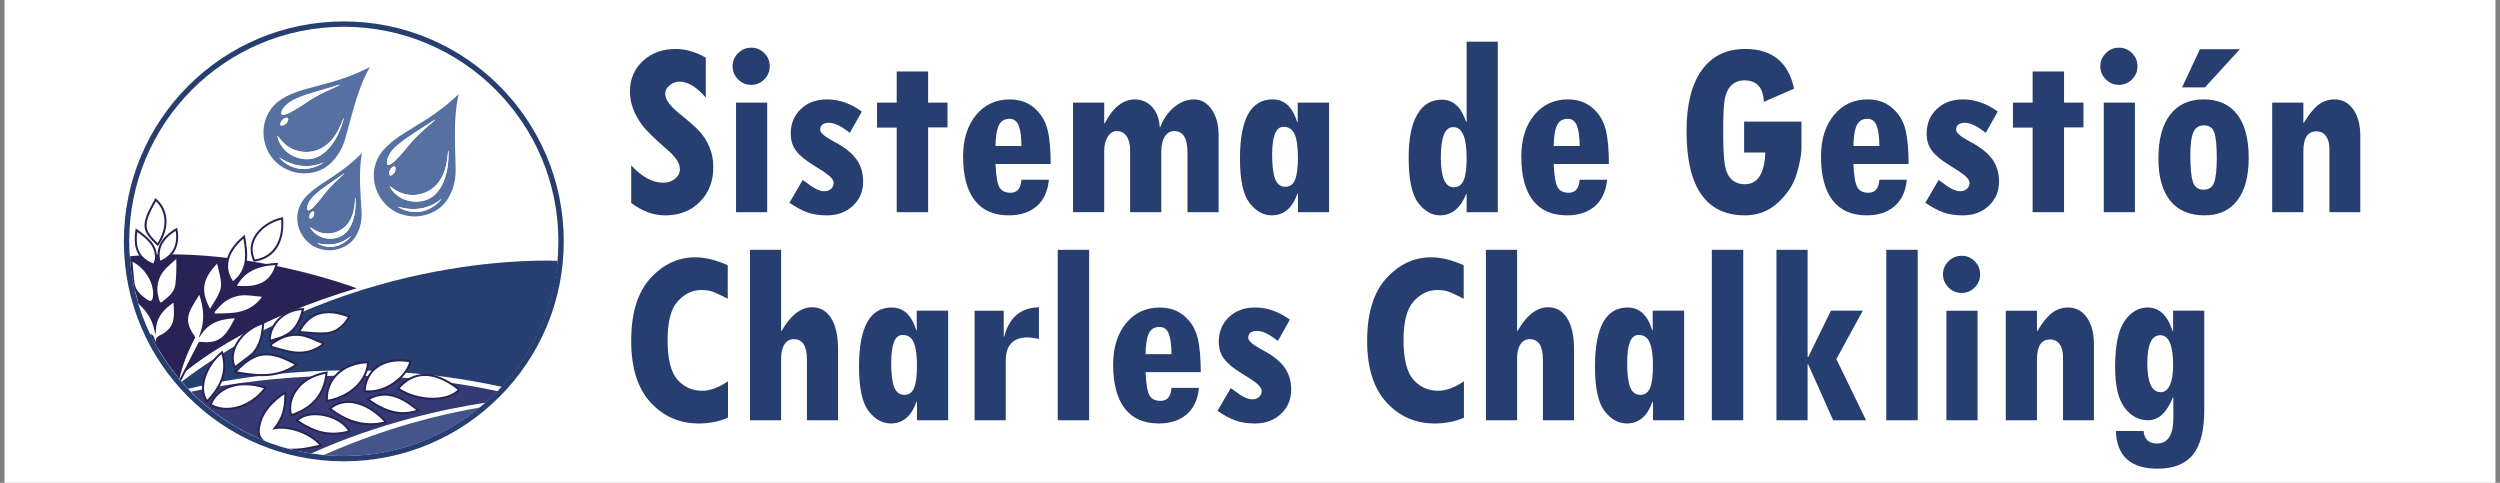
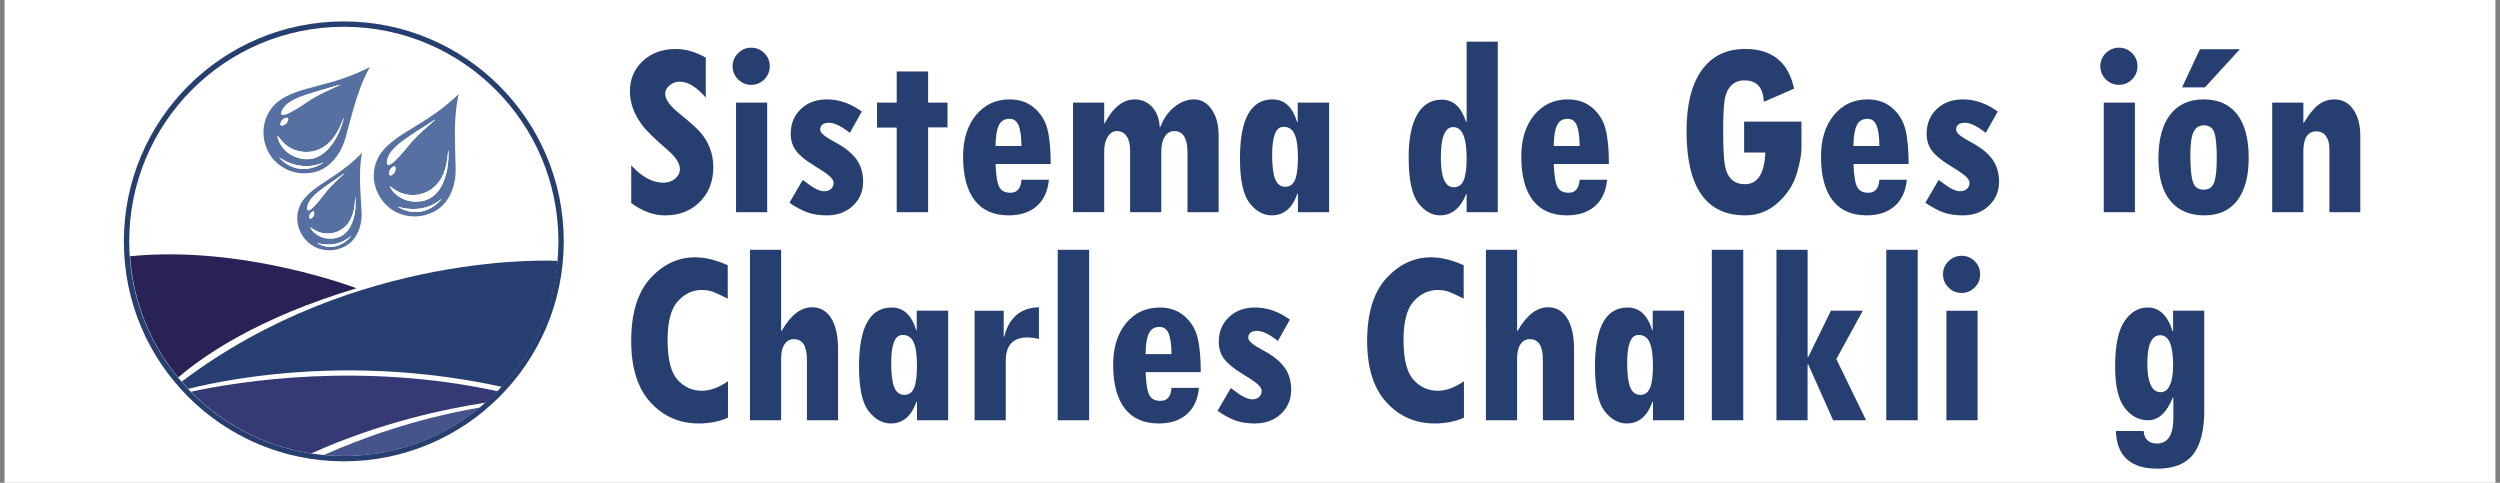
<svg xmlns="http://www.w3.org/2000/svg" xmlns:xlink="http://www.w3.org/1999/xlink" version="1.1" id="Capa_1" x="0px" y="0px" width="233px" height="45px" viewBox="0 0 233 45" enable-background="new 0 0 233 45" xml:space="preserve">
  <rect x="0" y="0" width="233" height="45" fill="#808080" stroke="none" />
  <rect x="0.423" y="0" fill="#FFFFFF" width="232.153" height="45" />
  <g>
    <g>
      <g>
        <path fill="#273F70" d="M65.778,9.099c-0.849-0.992-1.662-1.488-2.44-1.488c-0.349,0-0.66,0.115-0.934,0.346     c-0.274,0.229-0.411,0.487-0.411,0.773c0,0.516,0.432,1.127,1.297,1.833c0.904,0.722,1.547,1.291,1.928,1.708     c0.381,0.416,0.686,0.906,0.917,1.47c0.23,0.563,0.345,1.178,0.345,1.845c0,1.31-0.418,2.385-1.255,3.226     c-0.837,0.841-1.915,1.262-3.231,1.262c-1.079,0-2.135-0.385-3.166-1.155v-3.511c0.992,1.079,1.983,1.619,2.976,1.619     c0.444,0,0.815-0.123,1.113-0.369s0.446-0.548,0.446-0.904c0-0.532-0.381-1.123-1.143-1.773c-1.214-1.048-2.01-1.827-2.386-2.339     c-0.377-0.512-0.659-1.027-0.845-1.548c-0.187-0.52-0.28-1.045-0.28-1.577c0-1.143,0.401-2.086,1.202-2.832     s1.821-1.119,3.059-1.119c0.936,0,1.873,0.27,2.809,0.81V9.099z" />
        <path fill="#273F70" d="M68.277,6.17c0-0.468,0.171-0.872,0.512-1.214c0.341-0.341,0.75-0.512,1.226-0.512     s0.883,0.169,1.22,0.506c0.337,0.338,0.506,0.744,0.506,1.22c0,0.477-0.169,0.885-0.506,1.227     c-0.337,0.341-0.744,0.512-1.22,0.512s-0.885-0.171-1.226-0.512C68.448,7.055,68.277,6.646,68.277,6.17z M68.599,9.563h2.904     v10.212h-2.904V9.563z" />
        <path fill="#273F70" d="M79.204,12.383c-0.793-0.626-1.437-0.939-1.928-0.939c-0.556,0-0.833,0.218-0.833,0.654     c0,0.285,0.456,0.669,1.369,1.148c0.913,0.48,1.579,1.01,2,1.589s0.631,1.273,0.631,2.083c0,0.912-0.317,1.666-0.952,2.262     c-0.635,0.595-1.444,0.893-2.428,0.893c-0.698,0-1.305-0.094-1.821-0.28c-0.516-0.187-1.071-0.485-1.667-0.898l1.238-2.118     c0.072,0.039,0.163,0.103,0.274,0.19c0.722,0.571,1.297,0.856,1.726,0.856c0.262,0,0.474-0.073,0.637-0.22     c0.162-0.147,0.244-0.331,0.244-0.554c0-0.198-0.127-0.41-0.381-0.637s-0.754-0.565-1.5-1.018     c-0.746-0.452-1.286-0.898-1.619-1.339c-0.333-0.44-0.5-0.971-0.5-1.589c0-0.937,0.315-1.704,0.946-2.304     c0.631-0.599,1.446-0.898,2.446-0.898c1.111,0,2.19,0.377,3.237,1.131L79.204,12.383z" />
        <path fill="#273F70" d="M88.309,11.871H86.5v7.903h-2.928v-7.879h-1.833V9.563h1.833V6.658H86.5v2.904h1.809V11.871z" />
        <path fill="#273F70" d="M97.925,15.287h-5.142c0.047,1.104,0.168,1.825,0.363,2.166c0.194,0.342,0.538,0.512,1.03,0.512     c0.626,0,0.968-0.404,1.023-1.214h2.559c-0.103,1.071-0.482,1.893-1.137,2.464s-1.525,0.857-2.612,0.857     c-1.389,0-2.444-0.467-3.166-1.398c-0.722-0.933-1.083-2.296-1.083-4.089c0-1.595,0.4-2.88,1.202-3.856     c0.802-0.976,1.849-1.464,3.143-1.464c0.92,0,1.688,0.268,2.303,0.804c0.615,0.535,1.021,1.204,1.22,2.006     C97.826,12.875,97.925,13.946,97.925,15.287z M95.2,13.609c-0.008-0.865-0.095-1.504-0.262-1.916     c-0.167-0.413-0.452-0.619-0.857-0.619c-0.468,0-0.799,0.204-0.994,0.612c-0.194,0.409-0.295,1.05-0.303,1.923H95.2z" />
        <path fill="#273F70" d="M113.577,19.774h-2.904v-5.559c0-1.333-0.409-1.999-1.226-1.999c-0.373,0-0.669,0.171-0.887,0.512     c-0.219,0.341-0.328,0.806-0.328,1.393v5.653h-2.904v-5.749c0-0.571-0.11-1.016-0.329-1.333s-0.524-0.476-0.915-0.476     c-0.335,0-0.614,0.175-0.837,0.523c-0.223,0.35-0.335,0.794-0.335,1.333v5.701h-2.904V9.563h2.904v1.928h0.048     c0.771-1.483,1.706-2.226,2.804-2.226c0.636,0,1.171,0.232,1.604,0.696c0.433,0.465,0.674,1.094,0.721,1.887h0.048     c0.302-0.793,0.742-1.422,1.321-1.887c0.579-0.464,1.186-0.696,1.821-0.696c0.667,0,1.216,0.312,1.648,0.935     c0.433,0.623,0.649,1.427,0.649,2.41V19.774z" />
        <path fill="#273F70" d="M123.872,19.774h-2.903v-1.726h-0.048c-0.476,1.349-1.271,2.023-2.388,2.023     c-0.791,0-1.484-0.385-2.078-1.155c-0.594-0.77-0.891-2.149-0.891-4.142c0-3.674,1.014-5.511,3.041-5.511     c1.1,0,1.863,0.706,2.291,2.119h0.048V9.563h2.928V19.774z M119.605,11.824c-0.694,0-1.041,0.868-1.041,2.606     c0,1.039,0.094,1.795,0.283,2.267c0.189,0.473,0.506,0.709,0.947,0.709c0.419,0,0.719-0.215,0.9-0.644     c0.182-0.428,0.273-1.114,0.273-2.059c0-1-0.104-1.729-0.309-2.19c-0.205-0.46-0.541-0.689-1.007-0.689H119.605z" />
        <path fill="#273F70" d="M139.595,19.774h-2.904v-1.678h-0.048c-0.53,1.316-1.342,1.976-2.434,1.976     c-0.761,0-1.438-0.387-2.031-1.161c-0.594-0.773-0.891-2.191-0.891-4.255c0-1.737,0.267-3.066,0.801-3.987     c0.535-0.92,1.297-1.38,2.287-1.38c1.061,0,1.816,0.689,2.268,2.07h0.048V3.885h2.904V19.774z M135.424,11.848     c-0.759,0-1.138,0.952-1.138,2.856c0,1.833,0.403,2.749,1.208,2.749c0.426,0,0.732-0.214,0.918-0.643s0.278-1.122,0.278-2.083     c0-1.92-0.415-2.88-1.243-2.88H135.424z" />
        <path fill="#273F70" d="M149.949,15.287h-5.141c0.047,1.104,0.168,1.825,0.362,2.166c0.194,0.342,0.538,0.512,1.03,0.512     c0.626,0,0.967-0.404,1.023-1.214h2.559c-0.104,1.071-0.482,1.893-1.137,2.464s-1.525,0.857-2.612,0.857     c-1.389,0-2.444-0.467-3.166-1.398c-0.722-0.933-1.083-2.296-1.083-4.089c0-1.595,0.4-2.88,1.201-3.856     c0.803-0.976,1.85-1.464,3.143-1.464c0.921,0,1.688,0.268,2.303,0.804c0.615,0.535,1.021,1.204,1.221,2.006     C149.851,12.875,149.949,13.946,149.949,15.287z M147.225,13.609c-0.008-0.865-0.096-1.504-0.262-1.916     c-0.167-0.413-0.453-0.619-0.857-0.619c-0.469,0-0.799,0.204-0.994,0.612c-0.194,0.409-0.295,1.05-0.303,1.923H147.225z" />
        <path fill="#273F70" d="M167.898,13.775c0,0.636-0.151,1.45-0.453,2.446c-0.301,0.996-0.883,1.887-1.744,2.672     c-0.86,0.785-1.878,1.179-3.053,1.179c-3.642,0-5.463-2.619-5.463-7.855c0-2.476,0.475-4.37,1.423-5.684s2.295-1.97,4.04-1.97     c2.516,0,4.035,1.234,4.559,3.701l-2.82,1.227c-0.056-1.333-0.658-2-1.809-2c-0.5,0-0.907,0.157-1.221,0.471     s-0.518,0.748-0.613,1.303c-0.095,0.556-0.143,1.508-0.143,2.856c0,1.587,0.052,2.677,0.154,3.268     c0.104,0.591,0.314,1.035,0.631,1.333c0.318,0.298,0.73,0.446,1.238,0.446c1.19,0,1.825-0.984,1.904-2.952h-1.976v-2.88h5.345     V13.775z" />
        <path fill="#273F70" d="M177.884,15.287h-5.142c0.047,1.104,0.168,1.825,0.363,2.166c0.193,0.342,0.537,0.512,1.029,0.512     c0.627,0,0.968-0.404,1.023-1.214h2.559c-0.103,1.071-0.481,1.893-1.137,2.464c-0.654,0.571-1.525,0.857-2.611,0.857     c-1.389,0-2.445-0.467-3.166-1.398c-0.723-0.933-1.084-2.296-1.084-4.089c0-1.595,0.4-2.88,1.202-3.856     c0.802-0.976,1.849-1.464,3.143-1.464c0.921,0,1.688,0.268,2.303,0.804c0.614,0.535,1.021,1.204,1.22,2.006     C177.785,12.875,177.884,13.946,177.884,15.287z M175.158,13.609c-0.008-0.865-0.096-1.504-0.262-1.916     c-0.166-0.413-0.452-0.619-0.857-0.619c-0.468,0-0.799,0.204-0.994,0.612c-0.193,0.409-0.295,1.05-0.303,1.923H175.158z" />
        <path fill="#273F70" d="M185.072,12.383c-0.793-0.626-1.436-0.939-1.928-0.939c-0.556,0-0.833,0.218-0.833,0.654     c0,0.285,0.456,0.669,1.368,1.148c0.913,0.48,1.58,1.01,2,1.589s0.631,1.273,0.631,2.083c0,0.912-0.317,1.666-0.952,2.262     c-0.635,0.595-1.444,0.893-2.429,0.893c-0.697,0-1.305-0.094-1.82-0.28s-1.071-0.485-1.666-0.898l1.237-2.118     c0.071,0.039,0.163,0.103,0.274,0.19c0.722,0.571,1.297,0.856,1.725,0.856c0.263,0,0.475-0.073,0.638-0.22     c0.162-0.147,0.243-0.331,0.243-0.554c0-0.198-0.127-0.41-0.381-0.637s-0.754-0.565-1.499-1.018     c-0.746-0.452-1.286-0.898-1.618-1.339c-0.334-0.44-0.5-0.971-0.5-1.589c0-0.937,0.314-1.704,0.945-2.304     c0.631-0.599,1.447-0.898,2.446-0.898c1.11,0,2.19,0.377,3.237,1.131L185.072,12.383z" />
-         <path fill="#273F70" d="M194.178,11.871h-1.809v7.903h-2.928v-7.879h-1.834V9.563h1.834V6.658h2.928v2.904h1.809V11.871z" />
        <path fill="#273F70" d="M195.748,6.17c0-0.468,0.172-0.872,0.512-1.214c0.342-0.341,0.75-0.512,1.227-0.512     s0.883,0.169,1.221,0.506c0.336,0.338,0.506,0.744,0.506,1.22c0,0.477-0.17,0.885-0.506,1.227     c-0.338,0.341-0.744,0.512-1.221,0.512s-0.885-0.171-1.227-0.512C195.92,7.055,195.748,6.646,195.748,6.17z M196.07,9.563h2.904     v10.212h-2.904V9.563z" />
        <path fill="#273F70" d="M201.164,14.775c0-1.777,0.365-3.14,1.096-4.088c0.729-0.948,1.769-1.423,3.117-1.423     c1.365,0,2.406,0.465,3.125,1.393c0.718,0.929,1.077,2.277,1.077,4.047c0,1.729-0.355,3.057-1.065,3.981     c-0.711,0.924-1.729,1.387-3.053,1.387c-1.396,0-2.462-0.454-3.195-1.363C201.531,17.801,201.164,16.489,201.164,14.775z      M208.758,4.587l-3.262,3.56h-2.13l1.666-3.56H208.758z M206.604,14.728c0-1.118-0.076-1.906-0.227-2.362     s-0.477-0.685-0.976-0.685c-0.46,0-0.786,0.215-0.976,0.643c-0.191,0.429-0.286,1.123-0.286,2.083     c0,1.198,0.079,2.044,0.237,2.535c0.159,0.492,0.492,0.738,1,0.738c0.484,0,0.811-0.221,0.977-0.66     C206.52,16.579,206.604,15.815,206.604,14.728z" />
        <path fill="#273F70" d="M214.674,9.563v1.881h0.047c0.444-0.754,0.887-1.306,1.327-1.655c0.44-0.349,0.954-0.523,1.542-0.523     c0.721,0,1.301,0.312,1.736,0.935c0.438,0.623,0.655,1.45,0.655,2.481v7.094h-2.88v-5.903c0-0.508-0.107-0.906-0.322-1.196     c-0.214-0.289-0.512-0.435-0.893-0.435c-0.809,0-1.213,0.627-1.213,1.881v5.653h-2.904V9.563H214.674z" />
      </g>
      <g>
        <path fill="#273F70" d="M67.849,38.929c-0.817,0.359-1.726,0.539-2.726,0.539c-1.793,0-3.291-0.655-4.493-1.964     c-1.202-1.31-1.803-3.218-1.803-5.726c0-2.586,0.595-4.532,1.785-5.838c1.19-1.305,2.579-1.958,4.166-1.958     c0.952,0,1.968,0.247,3.047,0.741v3.118c-0.841-0.43-1.387-0.673-1.637-0.729s-0.518-0.084-0.803-0.084     c-0.841,0-1.579,0.35-2.214,1.048s-0.952,1.9-0.952,3.606c0,1.785,0.308,3.021,0.922,3.707c0.615,0.687,1.379,1.03,2.291,1.03     c0.746,0,1.551-0.295,2.417-0.884V38.929z" />
        <path fill="#273F70" d="M78.109,39.17h-2.904v-5.653c0-1.27-0.405-1.904-1.214-1.904c-0.373,0-0.665,0.158-0.875,0.476     c-0.21,0.317-0.315,0.754-0.315,1.31v5.772h-2.904V23.28H72.8v7.559h0.048c0.841-1.469,1.789-2.202,2.844-2.202     c0.762,0,1.355,0.343,1.779,1.029c0.425,0.687,0.637,1.652,0.637,2.898V39.17z" />
        <path fill="#273F70" d="M88.368,39.17h-2.904v-1.726h-0.047c-0.475,1.349-1.271,2.023-2.387,2.023     c-0.792,0-1.485-0.385-2.079-1.155c-0.594-0.77-0.891-2.149-0.891-4.142c0-3.674,1.014-5.511,3.041-5.511     c1.1,0,1.864,0.706,2.292,2.119h0.047v-1.821h2.928V39.17z M84.102,31.22c-0.695,0-1.042,0.868-1.042,2.606     c0,1.039,0.095,1.795,0.284,2.267c0.189,0.473,0.505,0.709,0.947,0.709c0.418,0,0.719-0.215,0.9-0.644     c0.182-0.428,0.272-1.114,0.272-2.059c0-1-0.103-1.729-0.308-2.19c-0.205-0.46-0.541-0.689-1.007-0.689H84.102z" />
        <path fill="#273F70" d="M96.831,31.588c-0.486-0.095-0.829-0.143-1.027-0.143c-1.378,0-2.067,0.723-2.067,2.166v5.559h-2.904     V28.958h2.714v2.416h0.047c0.454-1.785,1.533-2.697,3.237-2.737V31.588z" />
-         <path fill="#273F70" d="M101.508,39.17h-2.928V23.28h2.928V39.17z" />
+         <path fill="#273F70" d="M101.508,39.17h-2.928V23.28h2.928z" />
        <path fill="#273F70" d="M111.911,34.683h-5.142c0.047,1.104,0.168,1.825,0.363,2.166c0.194,0.342,0.538,0.512,1.03,0.512     c0.626,0,0.968-0.404,1.023-1.214h2.559c-0.103,1.071-0.482,1.893-1.137,2.464s-1.525,0.857-2.612,0.857     c-1.389,0-2.444-0.467-3.166-1.398c-0.722-0.933-1.083-2.296-1.083-4.089c0-1.595,0.4-2.88,1.202-3.856     c0.802-0.976,1.849-1.464,3.143-1.464c0.92,0,1.688,0.268,2.303,0.804c0.615,0.535,1.021,1.204,1.22,2.006     C111.812,32.271,111.911,33.342,111.911,34.683z M109.185,33.005c-0.008-0.865-0.095-1.504-0.262-1.916     c-0.167-0.413-0.452-0.619-0.857-0.619c-0.468,0-0.799,0.204-0.994,0.612c-0.194,0.409-0.295,1.05-0.303,1.923H109.185z" />
        <path fill="#273F70" d="M119.1,31.778c-0.793-0.626-1.437-0.939-1.928-0.939c-0.556,0-0.833,0.218-0.833,0.654     c0,0.285,0.456,0.669,1.369,1.148c0.912,0.48,1.579,1.01,2,1.589c0.42,0.579,0.631,1.273,0.631,2.083     c0,0.912-0.318,1.666-0.953,2.262c-0.635,0.595-1.443,0.893-2.428,0.893c-0.698,0-1.305-0.094-1.821-0.28     c-0.516-0.187-1.071-0.485-1.667-0.898l1.238-2.118c0.072,0.039,0.163,0.103,0.274,0.19c0.722,0.571,1.297,0.856,1.726,0.856     c0.262,0,0.475-0.073,0.637-0.22c0.162-0.147,0.244-0.331,0.244-0.554c0-0.198-0.127-0.41-0.381-0.637s-0.754-0.565-1.5-1.018     c-0.746-0.452-1.286-0.898-1.619-1.339c-0.333-0.44-0.5-0.971-0.5-1.589c0-0.937,0.315-1.704,0.946-2.304     c0.631-0.599,1.446-0.898,2.446-0.898c1.111,0,2.19,0.377,3.238,1.131L119.1,31.778z" />
        <path fill="#273F70" d="M136.441,38.929c-0.818,0.359-1.727,0.539-2.727,0.539c-1.793,0-3.291-0.655-4.492-1.964     c-1.203-1.31-1.804-3.218-1.804-5.726c0-2.586,0.595-4.532,1.785-5.838c1.19-1.305,2.579-1.958,4.166-1.958     c0.952,0,1.968,0.247,3.047,0.741v3.118c-0.841-0.43-1.387-0.673-1.637-0.729s-0.518-0.084-0.804-0.084     c-0.841,0-1.578,0.35-2.213,1.048s-0.953,1.9-0.953,3.606c0,1.785,0.309,3.021,0.923,3.707c0.614,0.687,1.379,1.03,2.291,1.03     c0.746,0,1.552-0.295,2.417-0.884V38.929z" />
        <path fill="#273F70" d="M146.701,39.17h-2.904v-5.653c0-1.27-0.405-1.904-1.215-1.904c-0.373,0-0.664,0.158-0.875,0.476     c-0.21,0.317-0.314,0.754-0.314,1.31v5.772h-2.904V23.28h2.904v7.559h0.047c0.842-1.469,1.789-2.202,2.845-2.202     c0.762,0,1.354,0.343,1.779,1.029s0.638,1.652,0.638,2.898V39.17z" />
        <path fill="#273F70" d="M156.96,39.17h-2.903v-1.726h-0.048c-0.476,1.349-1.271,2.023-2.388,2.023     c-0.791,0-1.484-0.385-2.078-1.155c-0.594-0.77-0.891-2.149-0.891-4.142c0-3.674,1.014-5.511,3.041-5.511     c1.1,0,1.863,0.706,2.291,2.119h0.048v-1.821h2.928V39.17z M152.693,31.22c-0.694,0-1.041,0.868-1.041,2.606     c0,1.039,0.094,1.795,0.283,2.267c0.189,0.473,0.506,0.709,0.947,0.709c0.419,0,0.719-0.215,0.9-0.644     c0.182-0.428,0.273-1.114,0.273-2.059c0-1-0.104-1.729-0.309-2.19c-0.205-0.46-0.541-0.689-1.007-0.689H152.693z" />
        <path fill="#273F70" d="M162.471,39.17h-2.928V23.28h2.928V39.17z" />
        <path fill="#273F70" d="M173.92,39.17h-3.07l-2.324-5.213h-0.057v5.213h-2.903V23.28h2.903v9.986h0.063l2.108-4.309h2.971     l-2.464,4.511L173.92,39.17z" />
        <path fill="#273F70" d="M178.729,39.17h-2.928V23.28h2.928V39.17z" />
        <path fill="#273F70" d="M181.086,25.565c0-0.468,0.17-0.872,0.512-1.214c0.341-0.341,0.75-0.512,1.226-0.512     s0.883,0.169,1.22,0.506c0.338,0.338,0.506,0.744,0.506,1.22c0,0.477-0.168,0.885-0.506,1.227     c-0.337,0.341-0.744,0.512-1.22,0.512s-0.885-0.171-1.226-0.512C181.256,26.45,181.086,26.042,181.086,25.565z M181.406,28.958     h2.904V39.17h-2.904V28.958z" />
-         <path fill="#273F70" d="M189.846,28.958v1.881h0.047c0.445-0.754,0.887-1.306,1.328-1.655c0.439-0.349,0.953-0.523,1.541-0.523     c0.722,0,1.301,0.312,1.737,0.935s0.655,1.45,0.655,2.481v7.094h-2.881v-5.903c0-0.508-0.107-0.906-0.321-1.196     c-0.214-0.289-0.512-0.435-0.893-0.435c-0.81,0-1.214,0.627-1.214,1.881v5.653h-2.904V28.958H189.846z" />
        <path fill="#273F70" d="M205.438,38.218c0,1.889-0.35,3.271-1.047,4.147c-0.699,0.877-1.802,1.315-3.31,1.315     c-2.507,0-3.801-1.17-3.88-3.511h2.582c0.072,0.777,0.486,1.166,1.245,1.166c1.019,0,1.528-0.793,1.528-2.38v-1.904h-0.047     c-0.57,1.412-1.342,2.118-2.316,2.118c-0.863,0-1.59-0.391-2.18-1.172c-0.59-0.782-0.884-2.05-0.884-3.803     c0-1.977,0.288-3.393,0.866-4.25c0.578-0.856,1.303-1.285,2.174-1.285c1.076,0,1.849,0.734,2.316,2.202h0.047v-1.904h2.904     V38.218z M201.385,36.552c0.363,0,0.645-0.218,0.846-0.653c0.202-0.436,0.303-1.053,0.303-1.853c0-1.868-0.398-2.803-1.196-2.803     c-0.806,0-1.208,0.871-1.208,2.612C200.129,35.653,200.547,36.552,201.385,36.552z" />
      </g>
    </g>
    <g>
      <g>
        <circle fill-rule="evenodd" clip-rule="evenodd" fill="#FFFFFF" stroke="#273F70" stroke-miterlimit="10" cx="32.043" cy="22.496" r="20" />
      </g>
      <g>
        <g>
          <g>
            <circle fill-rule="evenodd" clip-rule="evenodd" fill="#FFFFFF" cx="32.043" cy="22.496" r="20" />
          </g>
          <g>
            <path fill="#273F70" d="M51.936,24.311c0,0-18.683-1.066-35.003,11.258c0.197,0.227,0.398,0.449,0.605,0.668       c4.602-1.129,15.785-3.123,29.24-0.182c2.841-3.078,4.727-7.053,5.186-11.451C51.956,24.506,51.946,24.41,51.936,24.311z" />
          </g>
          <g>
            <path fill="#353974" d="M17.798,36.508c2.953,3.004,6.843,5.084,11.199,5.756c6.414-2.881,12.518-4.17,16.272-4.736       c0.387-0.34,0.762-0.695,1.121-1.064C33.746,33.727,22.46,35.506,17.798,36.508z" />
          </g>
          <g>
            <path fill="#45548B" d="M32.073,42.5c4.805,0,9.214-1.695,12.662-4.52c-6.108,1.049-11.169,2.916-14.558,4.43       C30.801,42.469,31.433,42.5,32.073,42.5z" />
          </g>
          <g>
            <path fill="#282354" d="M12.122,23.881c0.292,4.275,1.926,8.184,4.486,11.303c2.271-1.967,7.351-5.543,16.625-8.318       C33.233,26.865,22.654,22.818,12.122,23.881z" />
          </g>
        </g>
        <g>
          <g>
            <path fill-rule="evenodd" clip-rule="evenodd" fill="#5770A2" d="M34.476,6.24c-0.701,1.244-1.155,2.574-1.544,3.93       c-0.251,0.875-0.479,1.754-0.718,2.633c-0.172,0.635-0.436,1.229-0.826,1.76c-0.582,0.789-1.316,1.359-2.301,1.529       c-1.088,0.189-2.098-0.037-2.998-0.68c-1.549-1.102-2.09-3.502-0.845-5.236c0.37-0.516,0.851-0.889,1.407-1.178       c0.598-0.307,1.23-0.525,1.876-0.705c0.767-0.215,1.538-0.406,2.304-0.623c1.146-0.324,2.262-0.734,3.331-1.266       C34.269,6.352,34.373,6.295,34.476,6.24z M25.849,12.627c0.039,0.279,0.121,0.527,0.254,0.756       c0.426,0.75,1.08,1.199,1.91,1.389c0.698,0.156,1.354,0.043,1.953-0.355c0.391-0.26,0.71-0.596,0.984-0.973       c0.507-0.697,0.836-1.48,1.066-2.307c0.014-0.043,0.02-0.09,0.031-0.137c-0.037,0.037-0.053,0.078-0.07,0.119       c-0.133,0.309-0.258,0.623-0.41,0.924c-0.289,0.578-0.67,1.094-1.184,1.494c-1.184,0.922-2.904,0.818-3.973-0.242       C26.212,13.096,26.046,12.861,25.849,12.627z M31.673,7.916c-0.002-0.006-0.004-0.012-0.008-0.02       c-0.055,0.016-0.109,0.029-0.164,0.045c-0.686,0.199-1.373,0.398-2.058,0.604c-0.608,0.18-1.216,0.367-1.797,0.623       c-0.487,0.213-0.933,0.49-1.249,0.934c-0.074,0.105-0.137,0.227-0.17,0.35c-0.055,0.186,0.033,0.285,0.223,0.248       c0.16-0.031,0.326-0.078,0.469-0.156c0.352-0.186,0.701-0.385,1.039-0.596c0.412-0.258,0.801-0.551,1.221-0.797       c0.744-0.438,1.531-0.791,2.317-1.146C31.556,7.975,31.615,7.945,31.673,7.916z M26.001,14.668       c1.332,1.484,3.072,1.24,4.187,0.461C28.695,15.764,27.317,15.498,26.001,14.668z M26.683,11.52       c0.061-0.113,0.135-0.219,0.172-0.334c0.047-0.154-0.051-0.252-0.209-0.205c-0.257,0.076-0.432,0.252-0.508,0.51       c-0.045,0.152,0.057,0.254,0.209,0.205C26.464,11.656,26.566,11.584,26.683,11.52z" />
          </g>
          <g>
            <g>
              <path fill-rule="evenodd" clip-rule="evenodd" fill="#FFFFFF" d="M25.849,12.627c0.197,0.234,0.363,0.469,0.563,0.668        c1.068,1.061,2.789,1.164,3.973,0.242c0.514-0.4,0.895-0.916,1.184-1.494c0.152-0.301,0.277-0.615,0.41-0.924        c0.018-0.041,0.033-0.082,0.07-0.119c-0.012,0.047-0.018,0.094-0.031,0.137c-0.23,0.826-0.56,1.609-1.066,2.307        c-0.274,0.377-0.594,0.713-0.984,0.973c-0.6,0.398-1.255,0.512-1.953,0.355c-0.83-0.189-1.484-0.639-1.91-1.389        C25.97,13.154,25.888,12.906,25.849,12.627z" />
            </g>
            <g>
              <path fill-rule="evenodd" clip-rule="evenodd" fill="#FFFFFF" d="M31.673,7.916c-0.059,0.029-0.117,0.059-0.177,0.088        c-0.786,0.355-1.573,0.709-2.317,1.146c-0.42,0.246-0.809,0.539-1.221,0.797c-0.338,0.211-0.688,0.41-1.039,0.596        c-0.143,0.078-0.309,0.125-0.469,0.156c-0.189,0.037-0.277-0.063-0.223-0.248c0.033-0.123,0.096-0.244,0.17-0.35        c0.316-0.443,0.762-0.721,1.249-0.934c0.581-0.256,1.188-0.443,1.797-0.623c0.685-0.205,1.372-0.404,2.058-0.604        c0.055-0.016,0.109-0.029,0.164-0.045C31.669,7.904,31.671,7.91,31.673,7.916z" />
            </g>
            <g>
              <path fill-rule="evenodd" clip-rule="evenodd" fill="#FFFFFF" d="M26.001,14.668c1.315,0.83,2.693,1.096,4.187,0.461        C29.074,15.908,27.333,16.152,26.001,14.668z" />
            </g>
            <g>
              <path fill-rule="evenodd" clip-rule="evenodd" fill="#FFFFFF" d="M26.683,11.52c-0.117,0.064-0.219,0.137-0.336,0.176        c-0.152,0.049-0.254-0.053-0.209-0.205c0.076-0.258,0.251-0.434,0.508-0.51c0.158-0.047,0.256,0.051,0.209,0.205        C26.818,11.301,26.744,11.406,26.683,11.52z" />
            </g>
          </g>
        </g>
        <g>
          <g>
            <path fill-rule="evenodd" clip-rule="evenodd" fill="#5770A2" d="M42.751,8.754c-0.314,1.395-0.369,2.801-0.352,4.209       c0.012,0.91,0.044,1.818,0.066,2.729c0.02,0.658-0.063,1.303-0.286,1.924c-0.329,0.922-0.87,1.68-1.765,2.125       c-0.986,0.494-2.02,0.564-3.066,0.211c-1.8-0.613-3.008-2.756-2.313-4.775c0.207-0.6,0.56-1.098,1.011-1.531       c0.485-0.467,1.028-0.857,1.595-1.215c0.672-0.426,1.355-0.832,2.027-1.258c1.006-0.641,1.957-1.354,2.828-2.168       C42.583,8.922,42.667,8.838,42.751,8.754z M36.32,17.348c0.117,0.26,0.268,0.471,0.46,0.654       c0.625,0.596,1.378,0.84,2.229,0.779c0.713-0.049,1.309-0.344,1.77-0.898c0.299-0.361,0.508-0.773,0.662-1.215       c0.285-0.814,0.376-1.656,0.361-2.516c-0.002-0.047-0.008-0.092-0.013-0.139c-0.024,0.045-0.026,0.09-0.03,0.133       c-0.041,0.334-0.069,0.67-0.128,1.002c-0.112,0.639-0.329,1.24-0.706,1.771c-0.867,1.225-2.547,1.617-3.873,0.908       C36.802,17.695,36.575,17.518,36.32,17.348z M40.547,11.166c-0.003-0.004-0.009-0.01-0.015-0.014       c-0.047,0.029-0.096,0.057-0.143,0.088c-0.602,0.387-1.201,0.773-1.799,1.166c-0.531,0.35-1.059,0.701-1.543,1.115       c-0.404,0.346-0.752,0.736-0.928,1.252c-0.041,0.121-0.064,0.256-0.064,0.385c0.002,0.193,0.117,0.264,0.287,0.174       c0.144-0.076,0.288-0.17,0.404-0.283c0.284-0.281,0.561-0.57,0.824-0.871c0.32-0.365,0.609-0.758,0.939-1.113       c0.588-0.633,1.24-1.197,1.892-1.764C40.452,11.256,40.5,11.211,40.547,11.166z M37.052,19.262       c1.7,1.041,3.3,0.309,4.142-0.762C39.947,19.537,38.55,19.68,37.052,19.262z M36.802,16.051       c0.024-0.127,0.064-0.248,0.066-0.369c0.002-0.162-0.119-0.227-0.257-0.137c-0.225,0.146-0.342,0.365-0.341,0.633       c0.001,0.16,0.127,0.229,0.258,0.137C36.63,16.244,36.708,16.145,36.802,16.051z" />
          </g>
          <g>
            <g>
              <path fill-rule="evenodd" clip-rule="evenodd" fill="#FFFFFF" d="M36.32,17.348c0.255,0.17,0.482,0.348,0.732,0.48        c1.326,0.709,3.006,0.316,3.873-0.908c0.377-0.531,0.594-1.133,0.706-1.771c0.059-0.332,0.087-0.668,0.128-1.002        c0.004-0.043,0.006-0.088,0.03-0.133c0.005,0.047,0.011,0.092,0.013,0.139c0.015,0.859-0.076,1.701-0.361,2.516        c-0.154,0.441-0.363,0.854-0.662,1.215c-0.461,0.555-1.057,0.85-1.77,0.898c-0.852,0.061-1.604-0.184-2.229-0.779        C36.587,17.818,36.437,17.607,36.32,17.348z" />
            </g>
            <g>
              <path fill-rule="evenodd" clip-rule="evenodd" fill="#FFFFFF" d="M40.547,11.166c-0.048,0.045-0.096,0.09-0.145,0.135        c-0.651,0.566-1.304,1.131-1.892,1.764c-0.33,0.355-0.619,0.748-0.939,1.113c-0.264,0.301-0.54,0.59-0.824,0.871        c-0.116,0.113-0.261,0.207-0.404,0.283c-0.17,0.09-0.285,0.02-0.287-0.174c0-0.129,0.023-0.264,0.064-0.385        c0.176-0.516,0.523-0.906,0.928-1.252c0.484-0.414,1.012-0.766,1.543-1.115c0.598-0.393,1.197-0.779,1.799-1.166        c0.047-0.031,0.096-0.059,0.143-0.088C40.539,11.156,40.544,11.162,40.547,11.166z" />
            </g>
            <g>
              <path fill-rule="evenodd" clip-rule="evenodd" fill="#FFFFFF" d="M37.052,19.262c1.498,0.418,2.895,0.275,4.142-0.762        C40.352,19.57,38.752,20.303,37.052,19.262z" />
            </g>
            <g>
              <path fill-rule="evenodd" clip-rule="evenodd" fill="#FFFFFF" d="M36.802,16.051c-0.094,0.094-0.172,0.193-0.273,0.264        c-0.131,0.092-0.257,0.023-0.258-0.137c-0.001-0.268,0.116-0.486,0.341-0.633c0.138-0.09,0.259-0.025,0.257,0.137        C36.867,15.803,36.827,15.924,36.802,16.051z" />
            </g>
          </g>
        </g>
        <g>
          <g>
            <path fill-rule="evenodd" clip-rule="evenodd" fill="#5770A2" d="M33.744,14.232c-0.211,1.105-0.219,2.215-0.169,3.322       c0.031,0.719,0.079,1.434,0.122,2.148c0.031,0.518-0.018,1.027-0.179,1.521c-0.236,0.734-0.644,1.346-1.335,1.721       c-0.766,0.412-1.577,0.494-2.412,0.24c-1.432-0.436-2.437-2.092-1.939-3.701c0.146-0.477,0.412-0.877,0.756-1.23       c0.369-0.381,0.789-0.701,1.227-0.998c0.518-0.352,1.047-0.689,1.564-1.043c0.775-0.529,1.506-1.113,2.174-1.779       C33.617,14.367,33.679,14.299,33.744,14.232z M28.896,21.164c0.099,0.199,0.223,0.363,0.379,0.502       c0.508,0.455,1.107,0.627,1.777,0.561c0.559-0.059,1.02-0.307,1.369-0.756c0.227-0.293,0.381-0.621,0.491-0.973       c0.204-0.648,0.254-1.314,0.22-1.99c-0.002-0.037-0.008-0.072-0.012-0.109c-0.018,0.035-0.018,0.07-0.021,0.105       c-0.023,0.266-0.037,0.531-0.074,0.793c-0.073,0.504-0.229,0.986-0.513,1.412c-0.653,0.986-1.966,1.338-3.028,0.814       C29.283,21.424,29.101,21.291,28.896,21.164z M32.07,16.188c-0.004-0.004-0.008-0.01-0.01-0.014       c-0.038,0.027-0.076,0.049-0.113,0.076c-0.463,0.32-0.928,0.639-1.388,0.963c-0.409,0.289-0.815,0.58-1.187,0.918       c-0.31,0.281-0.573,0.6-0.699,1.01c-0.029,0.098-0.043,0.205-0.04,0.305c0.005,0.152,0.098,0.205,0.229,0.129       c0.112-0.063,0.223-0.141,0.311-0.234c0.219-0.227,0.428-0.463,0.629-0.705c0.242-0.295,0.459-0.613,0.711-0.9       c0.447-0.514,0.949-0.975,1.445-1.439C31.996,16.262,32.033,16.223,32.07,16.188z M29.521,22.652       c1.363,0.775,2.607,0.158,3.243-0.705C31.808,22.797,30.712,22.943,29.521,22.652z M29.242,20.129       c0.017-0.1,0.046-0.195,0.045-0.293c-0.004-0.127-0.102-0.174-0.207-0.1c-0.173,0.121-0.26,0.295-0.252,0.508       c0.004,0.123,0.104,0.176,0.207,0.1C29.112,20.287,29.171,20.205,29.242,20.129z" />
          </g>
          <g>
            <g>
              <path fill-rule="evenodd" clip-rule="evenodd" fill="#FFFFFF" d="M28.896,21.164c0.205,0.127,0.387,0.26,0.588,0.359        c1.063,0.523,2.375,0.172,3.028-0.814c0.283-0.426,0.439-0.908,0.513-1.412c0.037-0.262,0.051-0.527,0.074-0.793        c0.004-0.035,0.004-0.07,0.021-0.105c0.004,0.037,0.01,0.072,0.012,0.109c0.034,0.676-0.016,1.342-0.22,1.99        c-0.11,0.352-0.265,0.68-0.491,0.973c-0.35,0.449-0.811,0.697-1.369,0.756c-0.67,0.066-1.27-0.105-1.777-0.561        C29.119,21.527,28.995,21.363,28.896,21.164z" />
            </g>
            <g>
              <path fill-rule="evenodd" clip-rule="evenodd" fill="#FFFFFF" d="M32.07,16.188c-0.037,0.035-0.074,0.074-0.111,0.107        c-0.496,0.465-0.998,0.926-1.445,1.439c-0.252,0.287-0.469,0.605-0.711,0.9c-0.201,0.242-0.41,0.479-0.629,0.705        c-0.088,0.094-0.198,0.172-0.311,0.234c-0.132,0.076-0.225,0.023-0.229-0.129c-0.003-0.1,0.011-0.207,0.04-0.305        c0.126-0.41,0.39-0.729,0.699-1.01c0.371-0.338,0.777-0.629,1.187-0.918c0.46-0.324,0.925-0.643,1.388-0.963        c0.037-0.027,0.075-0.049,0.113-0.076C32.062,16.178,32.066,16.184,32.07,16.188z" />
            </g>
            <g>
              <path fill-rule="evenodd" clip-rule="evenodd" fill="#FFFFFF" d="M29.521,22.652c1.191,0.291,2.287,0.145,3.243-0.705        C32.128,22.811,30.884,23.428,29.521,22.652z" />
            </g>
            <g>
              <path fill-rule="evenodd" clip-rule="evenodd" fill="#FFFFFF" d="M29.242,20.129c-0.07,0.076-0.13,0.158-0.207,0.215        c-0.104,0.076-0.203,0.023-0.207-0.1c-0.008-0.213,0.079-0.387,0.252-0.508c0.105-0.074,0.203-0.027,0.207,0.1        C29.288,19.934,29.258,20.029,29.242,20.129z" />
            </g>
          </g>
        </g>
        <g>
          <defs>
-             <circle id="SVGID_1_" cx="32.043" cy="22.496" r="20" />
-           </defs>
+             </defs>
          <clipPath id="SVGID_2_">
            <use xlink:href="#SVGID_1_" overflow="visible" />
          </clipPath>
          <g clip-path="url(#SVGID_2_)">
            <g>
              <path fill-rule="evenodd" clip-rule="evenodd" fill="#FFFFFF" d="M26.592,36.592c0.032,1.488-0.228,2.348-0.985,3.316        c1.349-0.268,3.436,0.488,4.315,1.615c-0.614,0.121-1.181,0.273-1.757,0.336c-1.098,0.119-2.184,0.084-3.194-0.473        c-0.769-0.422-0.978-0.842-0.804-1.699c0.256-1.248,1.049-2.107,2.023-2.842C26.302,36.764,26.427,36.695,26.592,36.592z" />
              <path fill="#282354" d="M27.219,42.01c-0.886,0-1.636-0.176-2.294-0.539c-0.809-0.445-1.033-0.916-0.851-1.803        c0.288-1.408,1.251-2.287,2.059-2.896c0.078-0.059,0.159-0.109,0.255-0.164c0.049-0.031,0.099-0.059,0.154-0.096l0.141-0.088        l0.002,0.166c0.033,1.406-0.195,2.271-0.863,3.189c0.119-0.014,0.243-0.021,0.371-0.021c1.388,0,3.059,0.75,3.805,1.707        l0.094,0.123l-0.15,0.027c-0.193,0.039-0.385,0.08-0.568,0.121c-0.41,0.09-0.797,0.174-1.197,0.217        C27.825,41.992,27.511,42.01,27.219,42.01z M26.501,36.76c-0.006,0.004-0.012,0.006-0.016,0.008        c-0.09,0.055-0.168,0.102-0.238,0.154c-1.159,0.875-1.772,1.732-1.987,2.785c-0.165,0.805,0.019,1.191,0.757,1.598        c0.629,0.348,1.351,0.518,2.202,0.518c0.286,0,0.593-0.02,0.937-0.057c0.389-0.041,0.771-0.127,1.178-0.215        c0.135-0.029,0.273-0.059,0.414-0.088c-0.754-0.859-2.277-1.514-3.555-1.514c-0.203,0-0.395,0.018-0.568,0.051l-0.25,0.049        l0.156-0.199C26.25,38.934,26.509,38.111,26.501,36.76z" />
            </g>
            <g>
              <path fill-rule="evenodd" clip-rule="evenodd" fill="#FFFFFF" d="M37.103,36.217c1.867-2.225,4.245-1.096,5.688,0.1        C41.757,37.49,38.892,37.439,37.103,36.217z" />
              <path fill="#282354" d="M40.33,37.262c-1.187,0-2.381-0.354-3.279-0.967l-0.087-0.059l0.067-0.08        c0.727-0.865,1.592-1.305,2.569-1.305c1.366,0,2.624,0.871,3.251,1.393l0.076,0.063l-0.065,0.072        C42.367,36.939,41.445,37.262,40.33,37.262z M37.246,36.197c0.846,0.549,1.99,0.875,3.084,0.875        c1.011,0,1.85-0.27,2.324-0.746c-0.631-0.508-1.801-1.287-3.054-1.287C38.711,35.039,37.919,35.43,37.246,36.197z" />
            </g>
            <g>
              <path fill-rule="evenodd" clip-rule="evenodd" fill="#FFFFFF" d="M24.746,36.139c-1.383,1.887-3.746,2.428-5.124,1.574        C20.414,35.807,22.726,35.443,24.746,36.139z" />
              <path fill="#282354" d="M21.115,38.201c-0.578,0-1.113-0.141-1.543-0.408l-0.068-0.041l0.031-0.076        c0.518-1.244,1.727-1.959,3.318-1.959c0.626,0,1.291,0.115,1.922,0.332l0.121,0.043l-0.074,0.104        C23.916,37.432,22.494,38.201,21.115,38.201z M19.742,37.674c0.387,0.223,0.861,0.338,1.373,0.338        c1.281,0,2.602-0.697,3.475-1.824c-0.574-0.186-1.172-0.281-1.736-0.281C21.375,35.906,20.246,36.549,19.742,37.674z" />
            </g>
            <g>
              <path fill-rule="evenodd" clip-rule="evenodd" fill="#FFFFFF" d="M12.58,27.9c0.96,0.771,1.599,1.594,1.871,2.713        c0.087-1.199,0.815-1.918,1.804-2.586c0.063,1.191,0.241,2.299-0.862,3.053c-0.026,0.018-0.049,0.043-0.075,0.061        c-0.232,0.146-0.564,0.242-0.671,0.453c-0.117,0.23-0.027,0.564-0.027,0.855c-0.042,0.008-0.082,0.016-0.122,0.023        c-0.057-0.293-0.096-0.59-0.176-0.875c-0.035-0.129-0.127-0.295-0.237-0.342c-1.114-0.477-1.496-1.035-1.504-2.262        C12.578,28.674,12.58,28.355,12.58,27.9z" />
              <path fill="#282354" d="M14.42,32.584l-0.017-0.094c-0.018-0.086-0.031-0.172-0.047-0.258c-0.035-0.201-0.07-0.41-0.127-0.609        c-0.035-0.127-0.118-0.252-0.185-0.281c-1.157-0.494-1.553-1.088-1.561-2.348c-0.002-0.213,0-0.424,0-0.676        c0-0.127,0-0.264,0-0.418v-0.195l0.153,0.123c0.916,0.734,1.478,1.471,1.781,2.344c0.23-1.043,0.985-1.686,1.782-2.223        l0.139-0.092l0.009,0.166c0.005,0.104,0.013,0.207,0.019,0.307c0.067,1.086,0.131,2.109-0.921,2.828        c-0.011,0.004-0.018,0.012-0.027,0.02c-0.015,0.014-0.03,0.027-0.051,0.041c-0.076,0.049-0.162,0.09-0.243,0.133        c-0.165,0.082-0.336,0.166-0.396,0.285c-0.069,0.135-0.052,0.328-0.032,0.531c0.008,0.094,0.017,0.189,0.017,0.281v0.078        L14.42,32.584z M12.674,28.102c0,0.076,0,0.148-0.001,0.217c0,0.25,0,0.463,0.002,0.674c0.007,1.184,0.358,1.711,1.445,2.176        c0.159,0.068,0.259,0.287,0.293,0.404c0.029,0.109,0.055,0.223,0.077,0.332c0-0.127,0.016-0.246,0.069-0.354        c0.089-0.174,0.288-0.273,0.48-0.369c0.081-0.041,0.159-0.08,0.226-0.121c0.01-0.008,0.019-0.016,0.028-0.023        c0.014-0.014,0.028-0.025,0.044-0.035c0.965-0.656,0.906-1.584,0.84-2.658c-0.002-0.049-0.005-0.094-0.008-0.143        c-0.81,0.564-1.541,1.26-1.625,2.42l-0.044,0.6l-0.144-0.586C14.123,29.67,13.6,28.881,12.674,28.102z" />
            </g>
            <g>
-               <path fill-rule="evenodd" clip-rule="evenodd" fill="#FFFFFF" d="M24.517,33.039c1.152-0.102,2.09,0.396,3.123,0.938        c-1.798,1.291-3.686,1.07-5.723,0.703C22.177,34.395,23.326,33.145,24.517,33.039z" />
              <path fill="#282354" d="M24.423,35.059c-0.777,0-1.57-0.113-2.523-0.285l-0.168-0.029l0.115-0.127        c0.918-1.008,1.864-1.602,2.664-1.672c0.102-0.01,0.207-0.014,0.311-0.014c1.027,0,1.9,0.457,2.826,0.941l0.174,0.09        l-0.125,0.09C26.742,34.74,25.703,35.059,24.423,35.059z M22.105,34.617c0.867,0.154,1.604,0.252,2.318,0.252        c1.182,0,2.149-0.281,3.037-0.881c-0.868-0.453-1.695-0.867-2.639-0.867c-0.098,0-0.195,0.004-0.293,0.012        C23.809,33.197,22.953,33.723,22.105,34.617z" />
            </g>
            <g>
              <path fill-rule="evenodd" clip-rule="evenodd" fill="#FFFFFF" d="M30.471,37.365c-0.14-2.014,1.511-3.549,3.825-3.605        C34.242,35.43,32.669,37.014,30.471,37.365z" />
              <path fill="#282354" d="M30.384,37.475l-0.008-0.102c-0.063-0.916,0.225-1.754,0.832-2.422        c0.728-0.797,1.822-1.254,3.086-1.287l0.1-0.002l-0.002,0.1c-0.059,1.762-1.736,3.35-3.904,3.697L30.384,37.475z         M34.197,33.857c-1.167,0.051-2.175,0.484-2.848,1.223c-0.549,0.604-0.82,1.354-0.789,2.174        C32.549,36.896,34.084,35.461,34.197,33.857z" />
            </g>
            <g>
              <path fill-rule="evenodd" clip-rule="evenodd" fill="#FFFFFF" d="M38.243,33.678c-0.214,1.229-2.151,3.037-4.259,2.779        C34.078,34.395,35.88,33.229,38.243,33.678z" />
              <path fill="#282354" d="M34.392,36.576c-0.142,0-0.281-0.008-0.422-0.025l-0.086-0.01l0.004-0.088        c0.04-0.887,0.389-1.635,1.004-2.168c0.605-0.521,1.424-0.799,2.371-0.799c0.32,0,0.657,0.033,0.996,0.098l0.092,0.018        l-0.016,0.092c-0.105,0.604-0.604,1.33-1.305,1.891C36.233,36.225,35.295,36.576,34.392,36.576z M34.083,36.373        c0.102,0.01,0.205,0.014,0.309,0.014c1.852,0,3.475-1.539,3.738-2.633c-0.296-0.053-0.588-0.076-0.867-0.076        C35.437,33.678,34.199,34.732,34.083,36.373z" />
            </g>
            <g>
              <path fill-rule="evenodd" clip-rule="evenodd" fill="#FFFFFF" d="M23.697,24.287c-0.932-1.992,0.984-3.604,2.598-3.934        C26.455,22.365,25.652,24.02,23.697,24.287z" />
              <path fill="#282354" d="M23.642,24.391l-0.029-0.063c-0.34-0.725-0.338-1.471,0.006-2.156        c0.531-1.055,1.716-1.721,2.656-1.912l0.105-0.02l0.008,0.105c0.18,2.273-0.82,3.781-2.677,4.035L23.642,24.391z         M26.208,20.469c-0.877,0.209-1.939,0.83-2.42,1.789c-0.313,0.619-0.322,1.268-0.035,1.926        C25.427,23.922,26.338,22.541,26.208,20.469z" />
            </g>
            <g>
              <path fill-rule="evenodd" clip-rule="evenodd" fill="#FFFFFF" d="M30.433,34.725c-0.168,1.977-1.3,3.328-3.299,3.975        C26.716,37.328,27.675,35.176,30.433,34.725z" />
              <path fill="#282354" d="M27.073,38.818l-0.028-0.094c-0.213-0.697-0.072-1.543,0.375-2.266c0.594-0.959,1.66-1.607,3-1.828        l0.119-0.02l-0.01,0.121c-0.172,1.996-1.332,3.398-3.363,4.055L27.073,38.818z M30.33,34.84        c-1.229,0.229-2.201,0.836-2.75,1.721c-0.4,0.643-0.538,1.389-0.38,2.016C29.08,37.939,30.13,36.684,30.33,34.84z" />
            </g>
            <g>
              <path fill-rule="evenodd" clip-rule="evenodd" fill="#FFFFFF" d="M30.757,38.088c1.455-1.273,3.67-0.5,5.223,1.262        C34,39.865,32.304,39.297,30.757,38.088z" />
              <path fill="#282354" d="M34.542,39.635c-1.319,0-2.577-0.482-3.844-1.473l-0.091-0.07l0.087-0.076        c0.496-0.432,1.088-0.652,1.762-0.652c1.188,0,2.533,0.719,3.596,1.924l0.102,0.115l-0.148,0.039        C35.511,39.57,35.02,39.635,34.542,39.635z M30.908,38.084c1.201,0.916,2.393,1.361,3.635,1.361        c0.412,0,0.836-0.051,1.262-0.15c-1.008-1.094-2.25-1.742-3.348-1.742C31.873,37.553,31.35,37.732,30.908,38.084z" />
            </g>
            <g>
              <path fill-rule="evenodd" clip-rule="evenodd" fill="#FFFFFF" d="M32.556,29.51c-0.488,0.852-1.169,1.451-2.088,1.545        c-0.848,0.086-1.719-0.064-2.604-0.111C28.847,28.973,30.583,28.727,32.556,29.51z" />
              <path fill="#282354" d="M29.915,31.176c-0.411,0-0.835-0.037-1.245-0.074c-0.266-0.025-0.539-0.049-0.809-0.064l-0.145-0.008        l0.063-0.129c0.631-1.262,1.594-1.898,2.861-1.898c0.59,0,1.246,0.141,1.95,0.42l0.103,0.041l-0.055,0.094        c-0.553,0.965-1.28,1.502-2.16,1.592C30.298,31.166,30.117,31.176,29.915,31.176z M28.015,30.857        c0.227,0.016,0.452,0.035,0.67,0.055c0.426,0.039,0.826,0.074,1.229,0.074c0.195,0,0.372-0.01,0.544-0.025        c0.787-0.082,1.446-0.553,1.959-1.402c-0.643-0.244-1.24-0.369-1.777-0.369C29.493,29.189,28.611,29.752,28.015,30.857z" />
            </g>
            <g>
              <path fill-rule="evenodd" clip-rule="evenodd" fill="#FFFFFF" d="M21.885,34.242c-0.702-1.459,0.579-3.504,2.651-4.135        c-0.088,1.037-0.242,2.008-0.941,2.807C23.439,33.092,22.212,33.98,21.885,34.242z" />
              <path fill="#282354" d="M21.853,34.389L21.8,34.283c-0.283-0.586-0.27-1.297,0.038-1.998c0.454-1.037,1.478-1.904,2.671-2.268        l0.133-0.041l-0.012,0.139c-0.082,0.984-0.227,2.014-0.965,2.861c-0.102,0.117-0.574,0.473-1.178,0.928        c-0.234,0.176-0.437,0.326-0.543,0.412L21.853,34.389z M24.431,30.242c-1.086,0.369-2.004,1.172-2.419,2.119        c-0.267,0.607-0.296,1.217-0.089,1.73c0.113-0.088,0.273-0.207,0.451-0.34c0.443-0.334,1.051-0.789,1.148-0.9        C24.189,32.088,24.347,31.15,24.431,30.242z" />
            </g>
            <g>
              <path fill-rule="evenodd" clip-rule="evenodd" fill="#FFFFFF" d="M32.574,40.203c-1.76,0.475-3.186,0.182-4.895-1.006        C28.8,38.053,31.722,38.652,32.574,40.203z" />
              <path fill="#282354" d="M31.057,40.514c-1.138,0-2.198-0.383-3.433-1.238l-0.092-0.064l0.078-0.08        c0.395-0.402,1.025-0.625,1.781-0.625c1.172,0,2.67,0.568,3.265,1.65l0.059,0.107l-0.116,0.031        C32.051,40.443,31.546,40.514,31.057,40.514z M27.83,39.186c1.158,0.787,2.16,1.139,3.228,1.139        c0.437,0,0.887-0.059,1.372-0.18c-0.596-0.951-1.959-1.447-3.037-1.447C28.741,38.697,28.191,38.869,27.83,39.186z" />
            </g>
            <g>
              <path fill-rule="evenodd" clip-rule="evenodd" fill="#FFFFFF" d="M26.494,31.389c1.676-0.525,2.473,0.182,3.704,0.629        c-1.019,0.854-2.134,1-3.337,0.73c-0.484-0.109-0.965-0.25-1.445-0.385c-0.066-0.02-0.178-0.09-0.176-0.133        c0.006-0.08,0.059-0.182,0.127-0.229C25.666,31.797,26.111,31.549,26.494,31.389z" />
              <path fill="#282354" d="M27.896,32.965c-0.332,0-0.688-0.041-1.057-0.125c-0.416-0.094-0.834-0.213-1.238-0.326l-0.21-0.059        c-0.042-0.014-0.253-0.1-0.244-0.23c0.007-0.109,0.079-0.24,0.166-0.301c0.331-0.227,0.78-0.471,1.144-0.621l0.008-0.004        c0.41-0.129,0.785-0.191,1.15-0.191c0.717,0,1.275,0.248,1.865,0.508c0.238,0.107,0.484,0.217,0.752,0.313l0.152,0.055        l-0.127,0.107C29.554,32.68,28.783,32.965,27.896,32.965z M25.337,32.215c0.023,0.02,0.07,0.049,0.104,0.059l0.21,0.059        c0.402,0.115,0.818,0.232,1.229,0.324c0.356,0.078,0.698,0.119,1.016,0.119c0.787,0,1.48-0.238,2.113-0.729        c-0.212-0.084-0.412-0.172-0.605-0.258c-0.572-0.252-1.111-0.492-1.789-0.492c-0.344,0-0.699,0.059-1.09,0.182        c-0.352,0.146-0.785,0.383-1.105,0.602C25.384,32.105,25.351,32.164,25.337,32.215z" />
            </g>
            <g>
              <path fill-rule="evenodd" clip-rule="evenodd" fill="#FFFFFF" d="M20.862,28.07c1.448-1,2.417-0.559,3.728-0.494        c-0.723,1.115-1.746,1.586-2.975,1.682c-0.496,0.039-0.996,0.047-1.494,0.059c-0.07,0.004-0.196-0.033-0.206-0.074        c-0.019-0.076,0.003-0.191,0.052-0.254C20.193,28.701,20.544,28.334,20.862,28.07z" />
              <path fill="#282354" d="M20.117,29.412c-0.055,0-0.264-0.025-0.293-0.148c-0.027-0.107,0.003-0.252,0.069-0.334        c0.249-0.316,0.606-0.682,0.909-0.934l0.006-0.004c0.666-0.459,1.285-0.662,2.014-0.662c0.322,0,0.633,0.037,0.961,0.076        c0.261,0.029,0.527,0.063,0.81,0.074l0.165,0.01l-0.09,0.137c-0.682,1.055-1.678,1.619-3.045,1.727        c-0.428,0.033-0.861,0.043-1.281,0.053L20.117,29.412z M20.003,29.197c0.025,0.012,0.076,0.027,0.113,0.027v0.092l0.002-0.092        l0.217-0.008c0.419-0.01,0.852-0.02,1.271-0.051c1.245-0.098,2.166-0.592,2.81-1.504c-0.227-0.018-0.442-0.045-0.655-0.068        c-0.322-0.039-0.629-0.074-0.939-0.074c-0.686,0-1.273,0.193-1.902,0.625c-0.293,0.244-0.637,0.598-0.879,0.902        C20.015,29.08,20,29.146,20.003,29.197z" />
            </g>
            <g>
              <path fill-rule="evenodd" clip-rule="evenodd" fill="#FFFFFF" d="M16.42,26.613c-0.125,0.719-0.711,1.174-1.265,1.596        c-0.273,0.207-0.356-0.076-0.418-0.271c-0.354-1.125-0.153-2.135,0.667-2.99c0.339-0.355,0.727-0.664,1.091-0.992        C16.547,23.967,16.567,25.754,16.42,26.613z" />
              <path fill="#282354" d="M14.985,28.375c-0.209,0-0.286-0.242-0.335-0.4l-0.002-0.01c-0.372-1.182-0.141-2.219,0.688-3.082        c0.236-0.248,0.498-0.477,0.752-0.697c0.113-0.098,0.231-0.199,0.344-0.303l0.039-0.035l0.051,0.016        c0.071,0.02,0.118,0.033,0.105,1.104c-0.005,0.326-0.024,1.135-0.114,1.664c-0.132,0.766-0.752,1.238-1.3,1.652        C15.131,28.346,15.058,28.375,14.985,28.375z M16.427,24.143c-0.073,0.063-0.144,0.125-0.215,0.188        c-0.251,0.217-0.509,0.441-0.739,0.682c-0.777,0.813-0.994,1.787-0.646,2.896l0.004,0.008c0.032,0.102,0.083,0.27,0.154,0.27        c0.017,0,0.053-0.006,0.113-0.053c0.52-0.395,1.11-0.842,1.229-1.535C16.446,25.9,16.452,24.596,16.427,24.143z" />
            </g>
            <g>
              <path fill-rule="evenodd" clip-rule="evenodd" fill="#FFFFFF" d="M20.694,32.838c0.589,1.857-0.165,3.289-1.396,4.572        C18.365,36.111,19.275,33.973,20.694,32.838z" />
              <path fill="#282354" d="M19.289,37.557l-0.067-0.09c-0.45-0.629-0.521-1.492-0.196-2.434c0.294-0.859,0.881-1.688,1.609-2.27        l0.107-0.088l0.042,0.133c0.682,2.15-0.481,3.693-1.417,4.666L19.289,37.557z M20.644,33c-1.277,1.092-2.1,3.033-1.334,4.26        C20.658,35.822,21.072,34.5,20.644,33z" />
            </g>
            <g>
              <path fill-rule="evenodd" clip-rule="evenodd" fill="#FFFFFF" d="M14.697,22.799c-1.398-1.34-1.541-1.795-0.19-4.189        C15.646,19.6,15.731,21.285,14.697,22.799z" />
              <path fill="#282354" d="M14.712,22.943l-0.081-0.076c-1.431-1.369-1.592-1.85-0.208-4.303l0.056-0.102l0.089,0.074        c1.186,1.027,1.27,2.762,0.207,4.314L14.712,22.943z M14.531,18.76c-1.238,2.213-1.115,2.668,0.151,3.893        C15.595,21.246,15.534,19.709,14.531,18.76z" />
            </g>
            <g>
              <path fill-rule="evenodd" clip-rule="evenodd" fill="#FFFFFF" d="M19.574,28.982c-1.1-1.984-0.736-3.082,0.715-4.617        c0.16,0.881,0.5,1.693,0.386,2.436C20.56,27.537,19.99,28.203,19.574,28.982z" />
-               <path fill="#282354" d="M19.576,29.182l-0.084-0.152c-1.169-2.109-0.672-3.248,0.729-4.729l0.129-0.137l0.033,0.184        c0.049,0.273,0.116,0.541,0.182,0.801c0.146,0.584,0.285,1.137,0.203,1.668c-0.08,0.525-0.379,1.006-0.697,1.516        c-0.139,0.223-0.283,0.455-0.411,0.697L19.576,29.182z M20.232,24.566c-1.234,1.338-1.637,2.359-0.656,4.219        c0.107-0.191,0.222-0.375,0.332-0.553c0.309-0.492,0.598-0.959,0.672-1.445c0.076-0.492-0.059-1.025-0.199-1.592        C20.33,24.99,20.275,24.781,20.232,24.566z" />
            </g>
            <g>
              <path fill-rule="evenodd" clip-rule="evenodd" fill="#FFFFFF" d="M12.241,24.24c1.343,0.6,2.231,2.09,2.113,3.377        c-0.048,0.52-0.312,0.67-0.742,0.354c-0.548-0.402-1.081-0.854-1.173-1.592C12.354,25.695,12.31,25.008,12.241,24.24z" />
              <path fill="#282354" d="M14.003,28.23c-0.132,0-0.282-0.061-0.447-0.184c-0.56-0.41-1.114-0.873-1.211-1.656        c-0.059-0.471-0.098-0.943-0.139-1.443c-0.02-0.227-0.038-0.459-0.059-0.699l-0.015-0.16l0.146,0.064        c1.339,0.6,2.291,2.127,2.168,3.475C14.4,28.152,14.149,28.23,14.003,28.23z M12.35,24.396        c0.016,0.184,0.031,0.361,0.044,0.535c0.042,0.498,0.081,0.969,0.14,1.436c0.088,0.709,0.608,1.143,1.134,1.529        c0.131,0.094,0.247,0.145,0.336,0.145c0.178,0,0.237-0.234,0.256-0.432C14.371,26.387,13.542,25.006,12.35,24.396z" />
            </g>
            <g>
              <path fill-rule="evenodd" clip-rule="evenodd" fill="#FFFFFF" d="M21.691,26.342c-1.173-1.693-0.201-3.24,1.059-4.283        C23.021,23.66,23.228,25.201,21.691,26.342z" />
              <path fill="#282354" d="M21.669,26.477l-0.057-0.08c-1.348-1.947,0.096-3.6,1.076-4.41l0.125-0.105l0.028,0.162        c0.253,1.482,0.538,3.162-1.095,4.375L21.669,26.477z M22.683,22.238c-0.906,0.789-2.084,2.262-0.971,3.967        C23.109,25.109,22.913,23.602,22.683,22.238z" />
            </g>
            <g>
              <path fill-rule="evenodd" clip-rule="evenodd" fill="#FFFFFF" d="M38.988,38.248c-1.822,0.658-3.297-0.023-4.7-1.027        C35.677,36.434,37.064,36.637,38.988,38.248z" />
              <path fill="#282354" d="M37.561,38.604c-1.333,0-2.479-0.699-3.329-1.307l-0.12-0.086l0.129-0.074        c0.545-0.307,1.072-0.457,1.61-0.457c0.965,0,1.98,0.477,3.197,1.494l0.127,0.107l-0.154,0.055        C38.533,38.514,38.041,38.604,37.561,38.604z M34.466,37.232c0.813,0.568,1.879,1.182,3.095,1.182        c0.405,0,0.82-0.068,1.237-0.201c-1.125-0.916-2.063-1.344-2.947-1.344C35.39,36.869,34.934,36.988,34.466,37.232z" />
            </g>
            <g>
              <path fill-rule="evenodd" clip-rule="evenodd" fill="#FFFFFF" d="M21.933,26.709c0.832-1.59,2.244-2.027,3.857-2.113        C25.355,26.24,24.24,26.961,21.933,26.709z" />
              <path fill="#282354" d="M22.773,26.854c-0.264,0-0.549-0.018-0.852-0.051l-0.139-0.016l0.065-0.121        c0.936-1.783,2.595-2.094,3.937-2.164l0.131-0.008l-0.035,0.125C25.48,26.143,24.492,26.854,22.773,26.854z M22.083,26.629        c0.242,0.023,0.475,0.033,0.689,0.033c1.593,0,2.49-0.605,2.891-1.965C23.859,24.818,22.775,25.402,22.083,26.629z" />
            </g>
            <g>
              <path fill-rule="evenodd" clip-rule="evenodd" fill="#FFFFFF" d="M26.486,31.314c-0.068,0.031-0.135,0.064-0.203,0.1        c-0.375,0.123-0.754,0.246-1.135,0.369c-0.078-1.543,1.381-2.969,3.1-2.973C27.957,29.875,27.569,30.83,26.486,31.314z" />
              <path fill="#282354" d="M25.06,31.912l-0.006-0.125c-0.037-0.725,0.248-1.447,0.803-2.033        c0.625-0.658,1.496-1.035,2.391-1.037h0.125l-0.032,0.119c-0.265,0.967-0.646,2.041-1.815,2.564l-0.213,0.102L25.06,31.912z         M28.123,28.908c-0.799,0.035-1.569,0.387-2.129,0.977c-0.486,0.514-0.75,1.137-0.754,1.77l1.008-0.328l0.197-0.098        C27.4,30.801,27.804,30.023,28.123,28.908z" />
            </g>
            <g>
              <path fill-rule="evenodd" clip-rule="evenodd" fill="#FFFFFF" d="M12.719,21.449c0.936,0.689,1.859,1.328,1.818,2.627        c-0.007,0.203-0.124,0.406-0.192,0.607c-0.177-0.084-0.362-0.156-0.532-0.254C12.643,23.754,12.542,22.682,12.719,21.449z" />
              <path fill="#282354" d="M14.403,24.814l-0.097-0.045c-0.057-0.027-0.112-0.051-0.168-0.076        c-0.125-0.055-0.252-0.111-0.374-0.182c-1.284-0.742-1.297-1.971-1.139-3.076l0.021-0.156l0.205,0.15        c0.896,0.656,1.82,1.336,1.779,2.648c-0.003,0.158-0.065,0.307-0.124,0.449c-0.026,0.064-0.052,0.125-0.072,0.186        L14.403,24.814z M12.792,21.621c-0.131,1.041-0.06,2.074,1.067,2.727c0.112,0.064,0.229,0.117,0.354,0.174        c0.026,0.01,0.054,0.021,0.078,0.033c0.015-0.033,0.026-0.066,0.042-0.1c0.053-0.133,0.105-0.26,0.109-0.381        C14.479,22.883,13.667,22.264,12.792,21.621z" />
            </g>
            <g>
              <path fill-rule="evenodd" clip-rule="evenodd" fill="#FFFFFF" d="M16.441,21.367c0.283,1.475-0.271,2.535-1.568,3.051        C14.552,23.195,15.058,22.197,16.441,21.367z" />
              <path fill="#282354" d="M14.807,24.547l-0.026-0.104c-0.333-1.275,0.194-2.309,1.612-3.158l0.115-0.068l0.026,0.133        c0.287,1.502-0.29,2.625-1.628,3.156L14.807,24.547z M16.372,21.52c-1.207,0.764-1.678,1.67-1.433,2.77        C16.088,23.789,16.582,22.836,16.372,21.52z" />
            </g>
            <g>
              <path fill-rule="evenodd" clip-rule="evenodd" fill="#FFFFFF" d="M18.783,30.977c0.404-1.236,0.28-2.404-0.184-3.715        c-0.27,0.436-0.461,0.74-0.648,1.047c-0.721,1.184-0.688,1.945,0.1,3.064c0.017,0.023,0.028,0.053,0.037,0.084        c-0.68,1.279-1.199,2.594-1.494,3.99c0.054,0.025,0.107,0.051,0.162,0.078c0.607-1.182,1.215-2.363,1.83-3.559        c0.216-0.027,0.486,0.031,0.717,0.027c0.037,0,0.073-0.012,0.109-0.014c1.506-0.064,1.994-1.232,2.64-2.414        C20.707,29.619,19.58,29.877,18.783,30.977z" />
              <path fill="#282354" d="M16.796,35.652l-0.311-0.154l0.016-0.07c0.276-1.309,0.762-2.609,1.484-3.977        c-0.005-0.01-0.008-0.018-0.014-0.023c-0.814-1.158-0.841-1.957-0.102-3.168c0.123-0.203,0.25-0.406,0.398-0.646        c0.076-0.123,0.158-0.254,0.249-0.4l0.104-0.168l0.066,0.186c0.445,1.264,0.547,2.314,0.307,3.344        c0.841-0.889,1.959-1.059,3.053-1.102l0.166-0.006l-0.08,0.146c-0.057,0.102-0.111,0.203-0.164,0.305        c-0.58,1.078-1.125,2.096-2.555,2.158c-0.014,0-0.027,0.002-0.039,0.004c-0.021,0.004-0.047,0.01-0.074,0.01h-0.014        c-0.097,0-0.197-0.01-0.294-0.02c-0.097-0.008-0.188-0.016-0.276-0.016c-0.025,0-0.049,0.002-0.072,0.002L16.796,35.652z         M16.701,35.395l0.012,0.004l1.811-3.518l0.051-0.008c0.121-0.016,0.285-0.004,0.438,0.01c0.093,0.01,0.189,0.018,0.277,0.018        h0.014c0.012,0,0.025-0.002,0.043-0.006c0.02-0.004,0.041-0.006,0.062-0.008c1.321-0.057,1.819-0.984,2.396-2.057        c0.027-0.055,0.057-0.107,0.086-0.162c-1.123,0.059-2.25,0.289-3.027,1.363l-0.354,0.488l0.187-0.574        c0.351-1.076,0.315-2.15-0.119-3.465c-0.05,0.084-0.099,0.16-0.146,0.232c-0.147,0.242-0.273,0.441-0.398,0.646        c-0.697,1.145-0.675,1.863,0.097,2.959c0.021,0.029,0.038,0.068,0.052,0.113l0.01,0.037l-0.018,0.033        C17.46,32.842,16.978,34.115,16.701,35.395z" />
            </g>
          </g>
        </g>
      </g>
    </g>
  </g>
  <g>
</g>
  <g>
</g>
  <g>
</g>
  <g>
</g>
  <g>
</g>
  <g>
</g>
</svg>